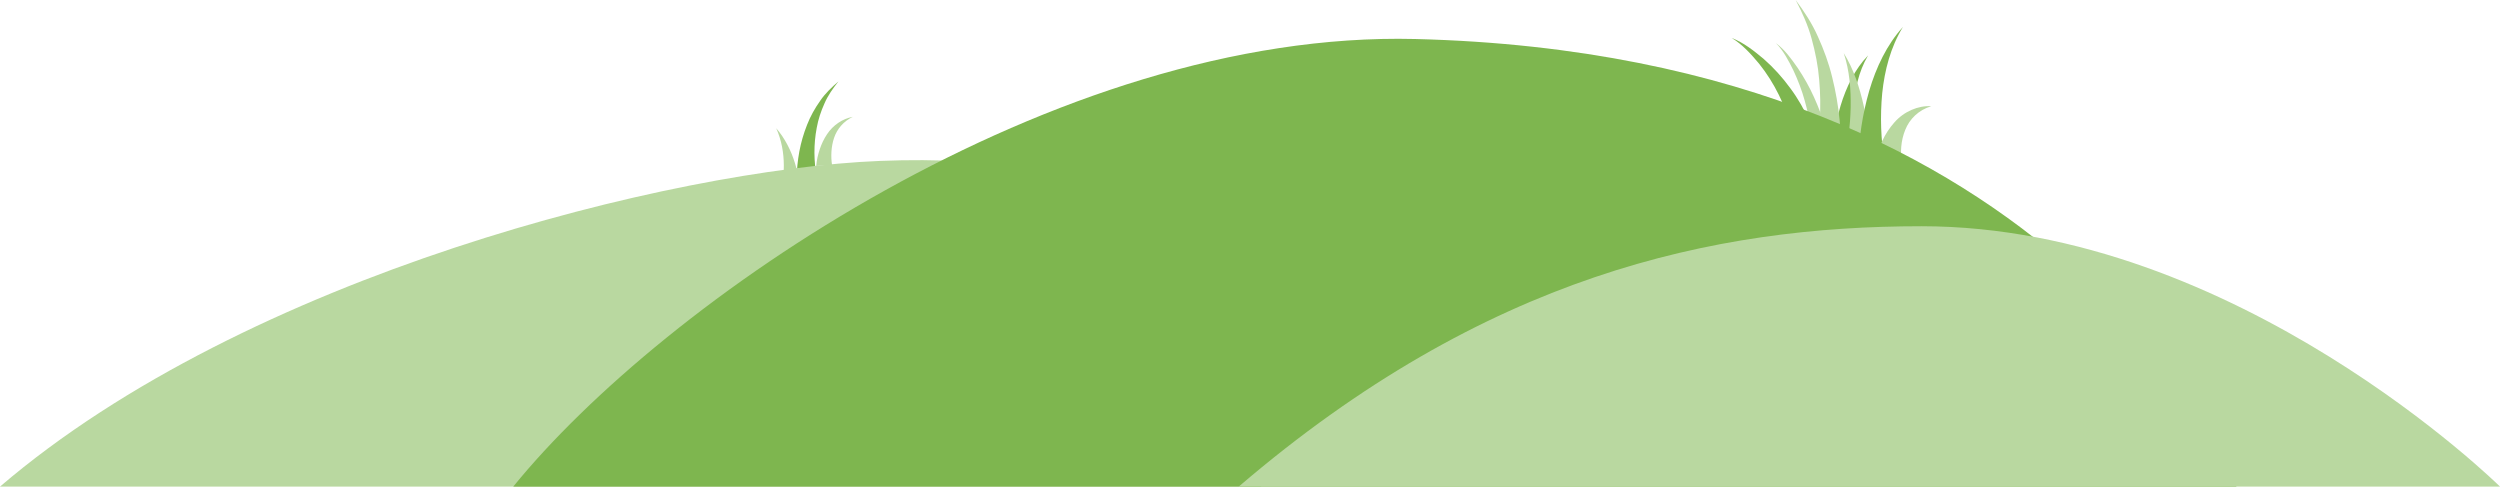
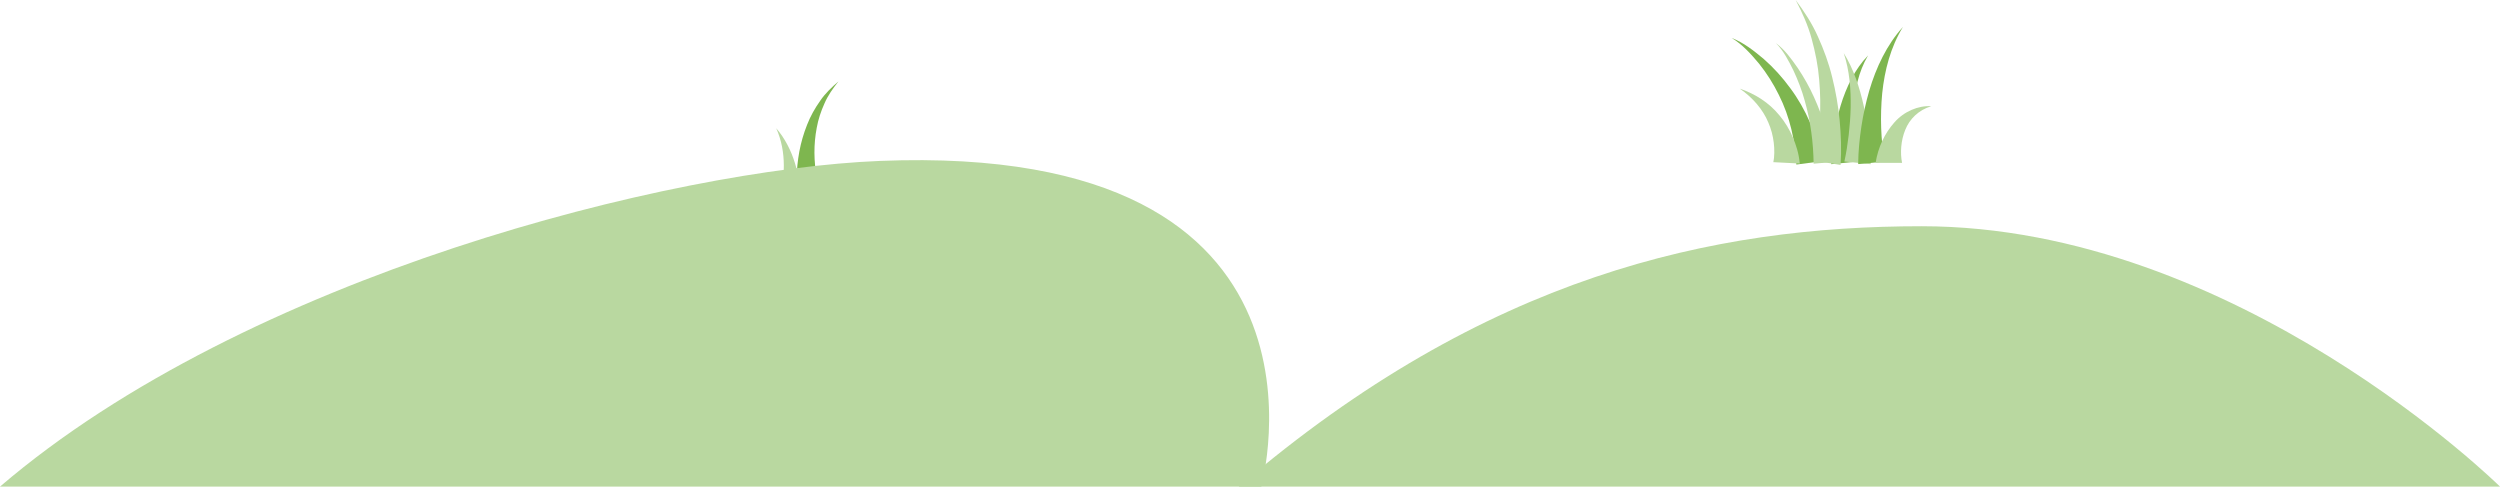
<svg xmlns="http://www.w3.org/2000/svg" x="0px" y="0px" viewBox="0 0 140.475 27.342" style="vertical-align: middle; max-width: 100%; width: 100%;" width="100%">
  <g>
    <path d="M43.761,11.296c0.092-0.281,0.164-0.642,0.212-0.975c0.048-0.341,0.071-0.688,0.07-1.038   c-0.004-0.698-0.127-1.407-0.428-2.077c0.481,0.553,0.835,1.244,1.058,1.975c0.112,0.366,0.198,0.743,0.258,1.126   c0.057,0.39,0.097,0.756,0.091,1.193L43.761,11.296z" fill="rgb(185,216,160)">
    </path>
    <path d="M44.775,10.105c-0.013-0.576,0.047-1.074,0.14-1.595c0.097-0.513,0.242-1.014,0.433-1.493   c0.186-0.481,0.44-0.934,0.734-1.347c0.284-0.422,0.657-0.772,1.03-1.094c-0.307,0.391-0.595,0.789-0.785,1.237   c-0.199,0.44-0.351,0.897-0.435,1.367c-0.089,0.467-0.132,0.94-0.129,1.411c0.003,0.462,0.047,0.958,0.137,1.364L44.775,10.105z" fill="rgb(126,182,79)">
-     </path>
-     <path d="M45.863,9.324c0.029-0.35,0.101-0.635,0.199-0.937c0.099-0.295,0.233-0.579,0.404-0.837   c0.342-0.523,0.888-0.885,1.452-0.984c-0.524,0.248-0.889,0.69-1.054,1.188c-0.083,0.25-0.129,0.509-0.145,0.77   c-0.015,0.254-0.005,0.538,0.037,0.755L45.863,9.324z" fill="rgb(185,216,160)">
    </path>
    <path d="M102.897,9.225c0.012-0.597,0.076-1.125,0.161-1.676c0.088-0.544,0.208-1.081,0.364-1.607   c0.317-1.045,0.803-2.062,1.545-2.826c-0.541,0.917-0.751,1.944-0.814,2.959c-0.028,0.51-0.019,1.02,0.019,1.526   c0.039,0.498,0.104,1.024,0.204,1.475L102.897,9.225z" fill="rgb(126,182,79)">
    </path>
    <path d="M100.937,9.246c-0.066-1.328-0.36-2.679-0.982-3.911c-0.304-0.618-0.675-1.212-1.115-1.759   c-0.447-0.535-0.929-1.075-1.539-1.444c0.672,0.261,1.252,0.718,1.807,1.186c0.549,0.481,1.045,1.03,1.482,1.629   c0.89,1.192,1.486,2.617,1.822,4.106L100.937,9.246z" fill="rgb(126,182,79)">
    </path>
    <path d="M101.908,9.198c-0.016-1.187-0.17-2.383-0.501-3.543c-0.161-0.582-0.378-1.149-0.636-1.699   c-0.268-0.542-0.551-1.099-0.984-1.534c0.5,0.368,0.87,0.886,1.226,1.395c0.347,0.519,0.658,1.068,0.916,1.643   c0.524,1.147,0.88,2.379,1.089,3.64L101.908,9.198z" fill="rgb(185,216,160)">
    </path>
    <path d="M101.952,9.031c0.158-0.692,0.255-1.484,0.302-2.243c0.045-0.768,0.034-1.542-0.035-2.314   c-0.061-0.774-0.215-1.538-0.422-2.293c-0.204-0.758-0.529-1.477-0.9-2.182c0.474,0.635,0.92,1.312,1.248,2.051   c0.333,0.735,0.617,1.503,0.807,2.296c0.198,0.791,0.338,1.6,0.418,2.418c0.076,0.826,0.11,1.624,0.051,2.504L101.952,9.031z" fill="rgb(185,216,160)">
    </path>
    <path d="M103.636,9.074c0.104-0.465,0.183-0.987,0.243-1.489c0.059-0.508,0.097-1.019,0.11-1.533   c0.017-1.026-0.058-2.064-0.389-3.068c0.558,0.899,0.897,1.942,1.129,2.994c0.113,0.528,0.2,1.062,0.266,1.601   c0.063,0.544,0.111,1.07,0.121,1.647L103.636,9.074z" fill="rgb(185,216,160)">
    </path>
    <path d="M99.644,9.112c0.064-0.283,0.071-0.72,0.024-1.09c-0.045-0.386-0.146-0.772-0.306-1.139   c-0.309-0.743-0.883-1.401-1.602-1.901c0.824,0.276,1.633,0.769,2.232,1.507c0.304,0.363,0.557,0.779,0.748,1.226   c0.191,0.462,0.333,0.891,0.389,1.474L99.644,9.112z" fill="rgb(185,216,160)">
    </path>
    <path d="M104.411,9.219c0.007-0.741,0.078-1.409,0.179-2.1c0.104-0.684,0.251-1.359,0.442-2.02   c0.389-1.316,0.991-2.588,1.894-3.585c-0.701,1.147-1.03,2.44-1.165,3.73c-0.061,0.648-0.08,1.297-0.058,1.943   c0.024,0.638,0.082,1.306,0.188,1.894L104.411,9.219z" fill="rgb(126,182,79)">
    </path>
    <path d="M105.39,9.15c0.145-0.885,0.499-1.637,1.045-2.26c0.541-0.626,1.351-0.97,2.083-0.922   c-0.716,0.212-1.227,0.729-1.463,1.331c-0.243,0.593-0.292,1.292-0.178,1.851H105.39z" fill="rgb(185,216,160)">
    </path>
    <path d="M0,27.342c13.864-11.867,37.761-17.828,49.438-18.3c26.815-1.083,21.433,18.3,21.433,18.3H0z" fill="rgb(185,216,160)">
    </path>
-     <path d="M28.84,27.342C37.26,16.97,59.273,1.687,79.525,2.192c36.784,0.917,46.142,25.151,46.142,25.151   H28.84z" fill="rgb(126,182,79)">
-     </path>
    <path d="M69.604,27.342c13.864-11.867,26.683-14.63,38.369-14.63c17.694,0,32.502,14.63,32.502,14.63H69.604   z" fill="rgb(185,216,160)">
    </path>
  </g>
</svg>